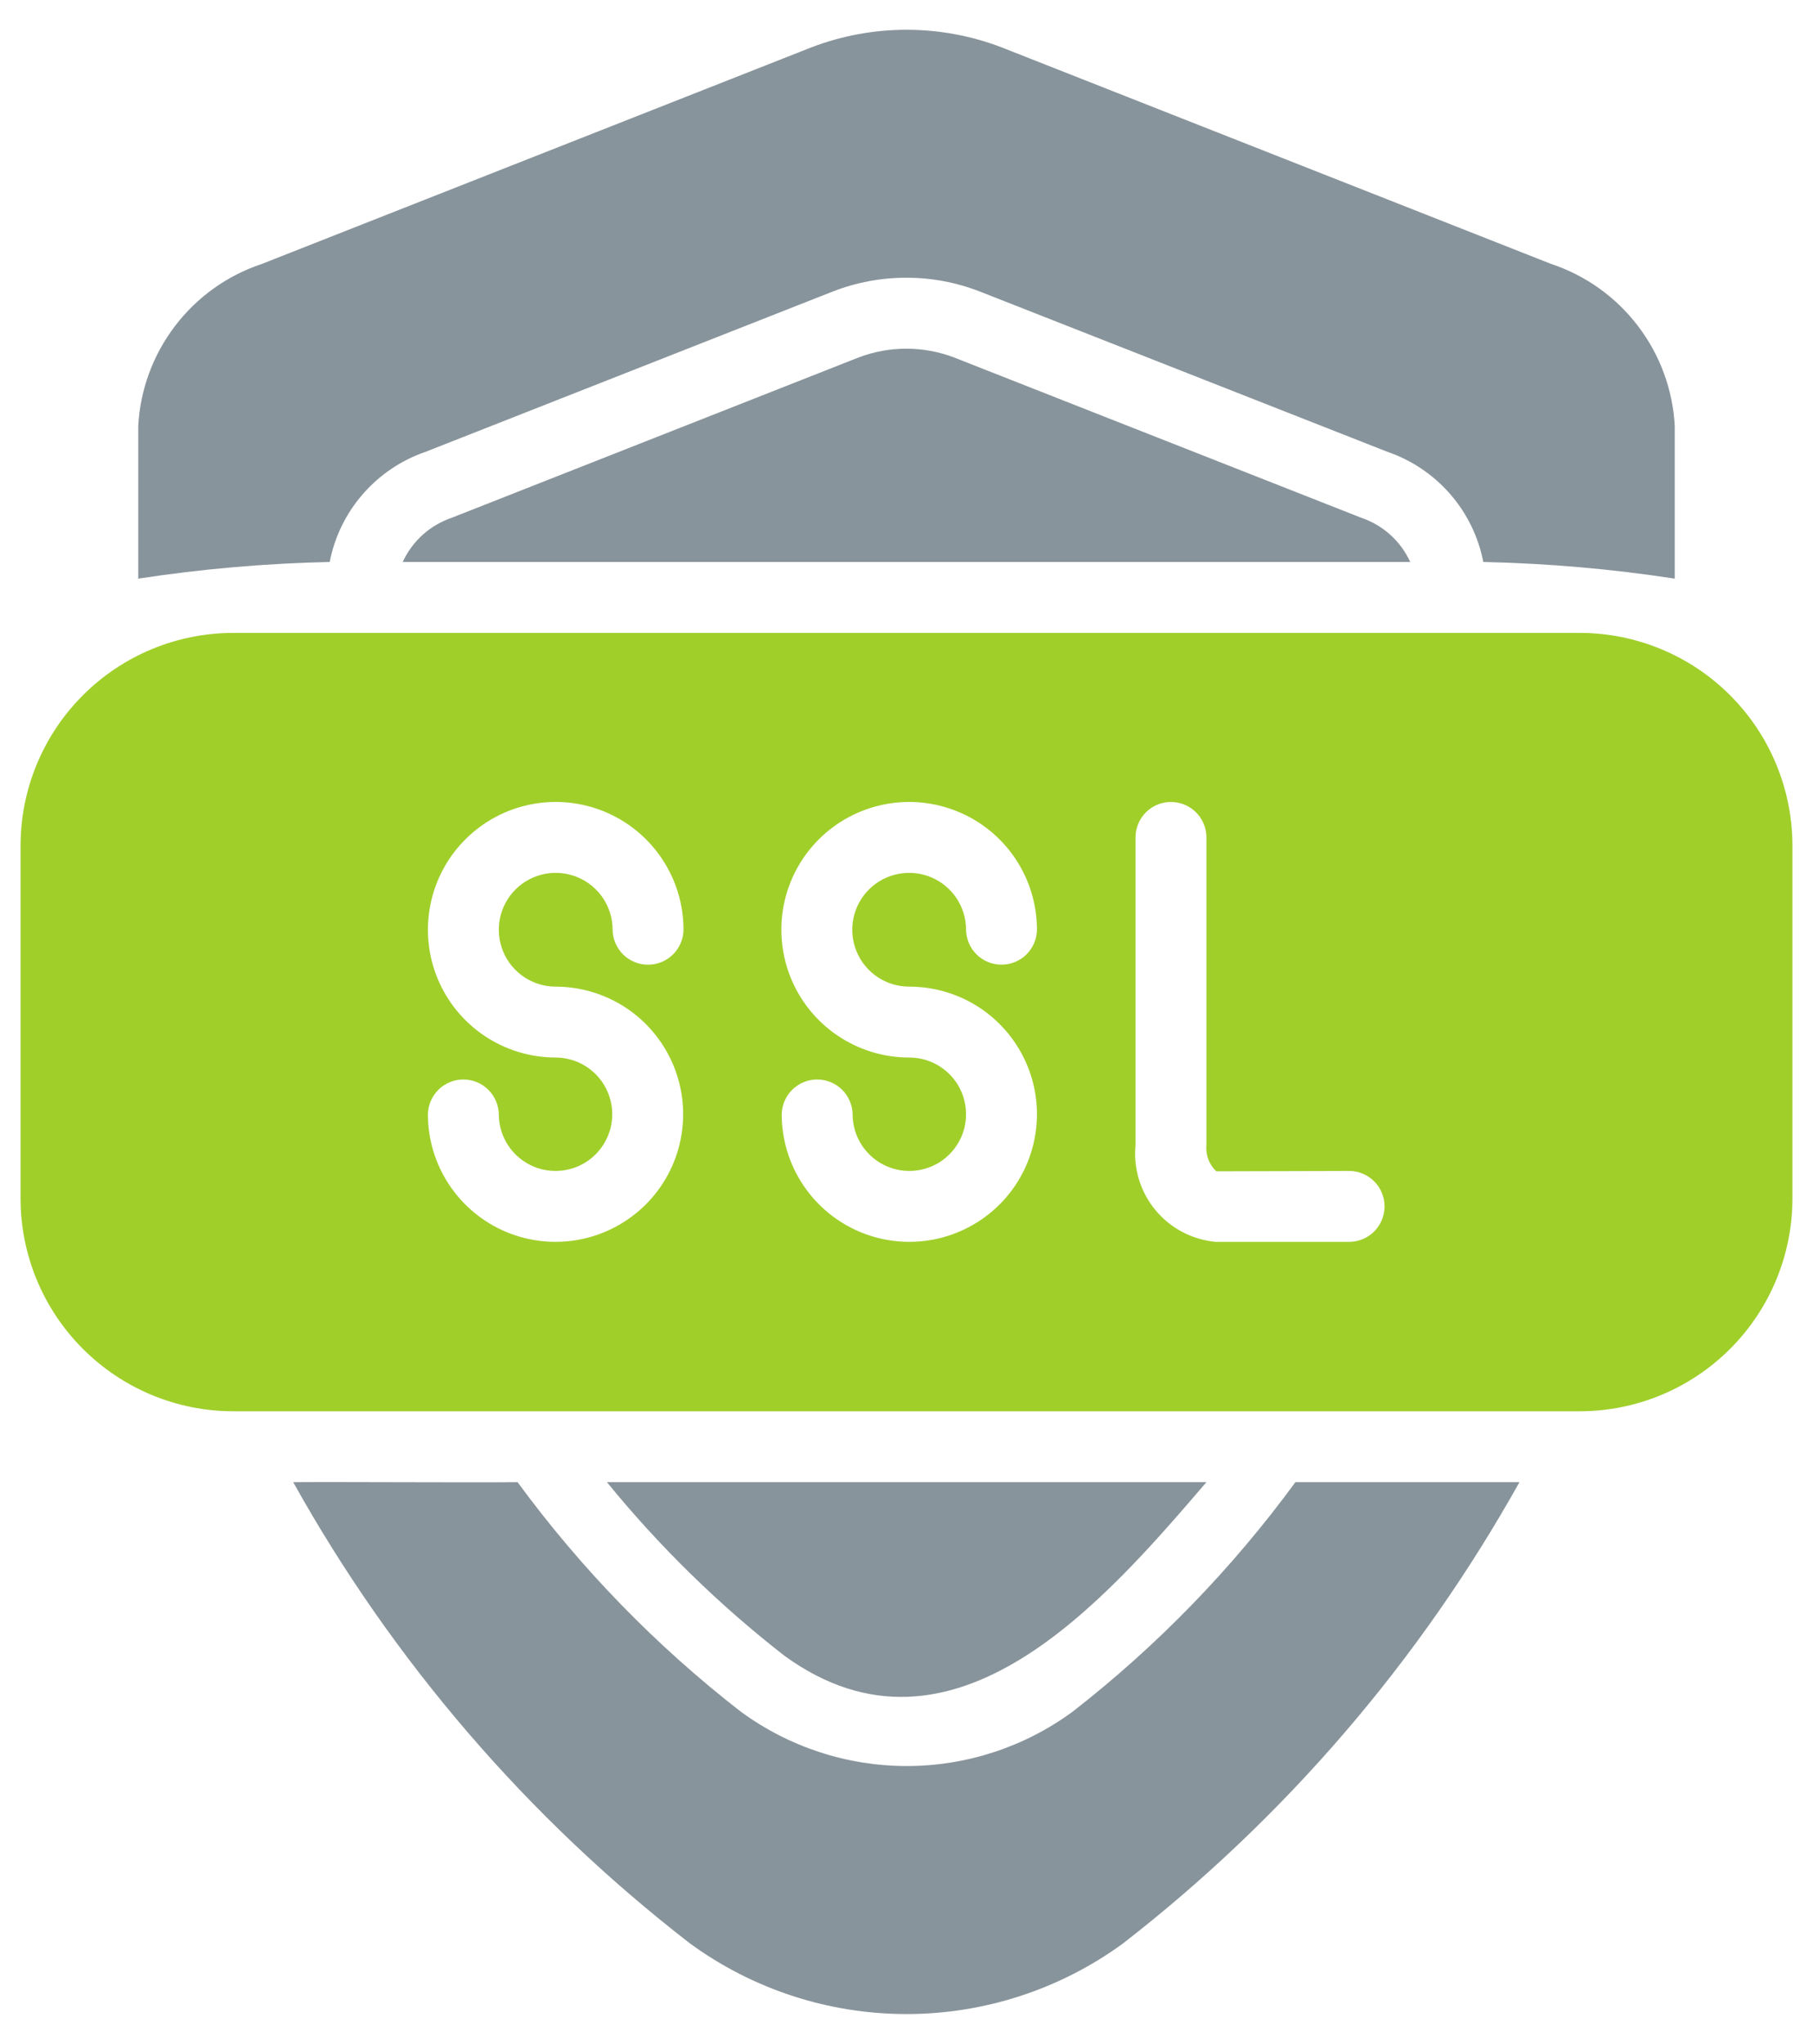
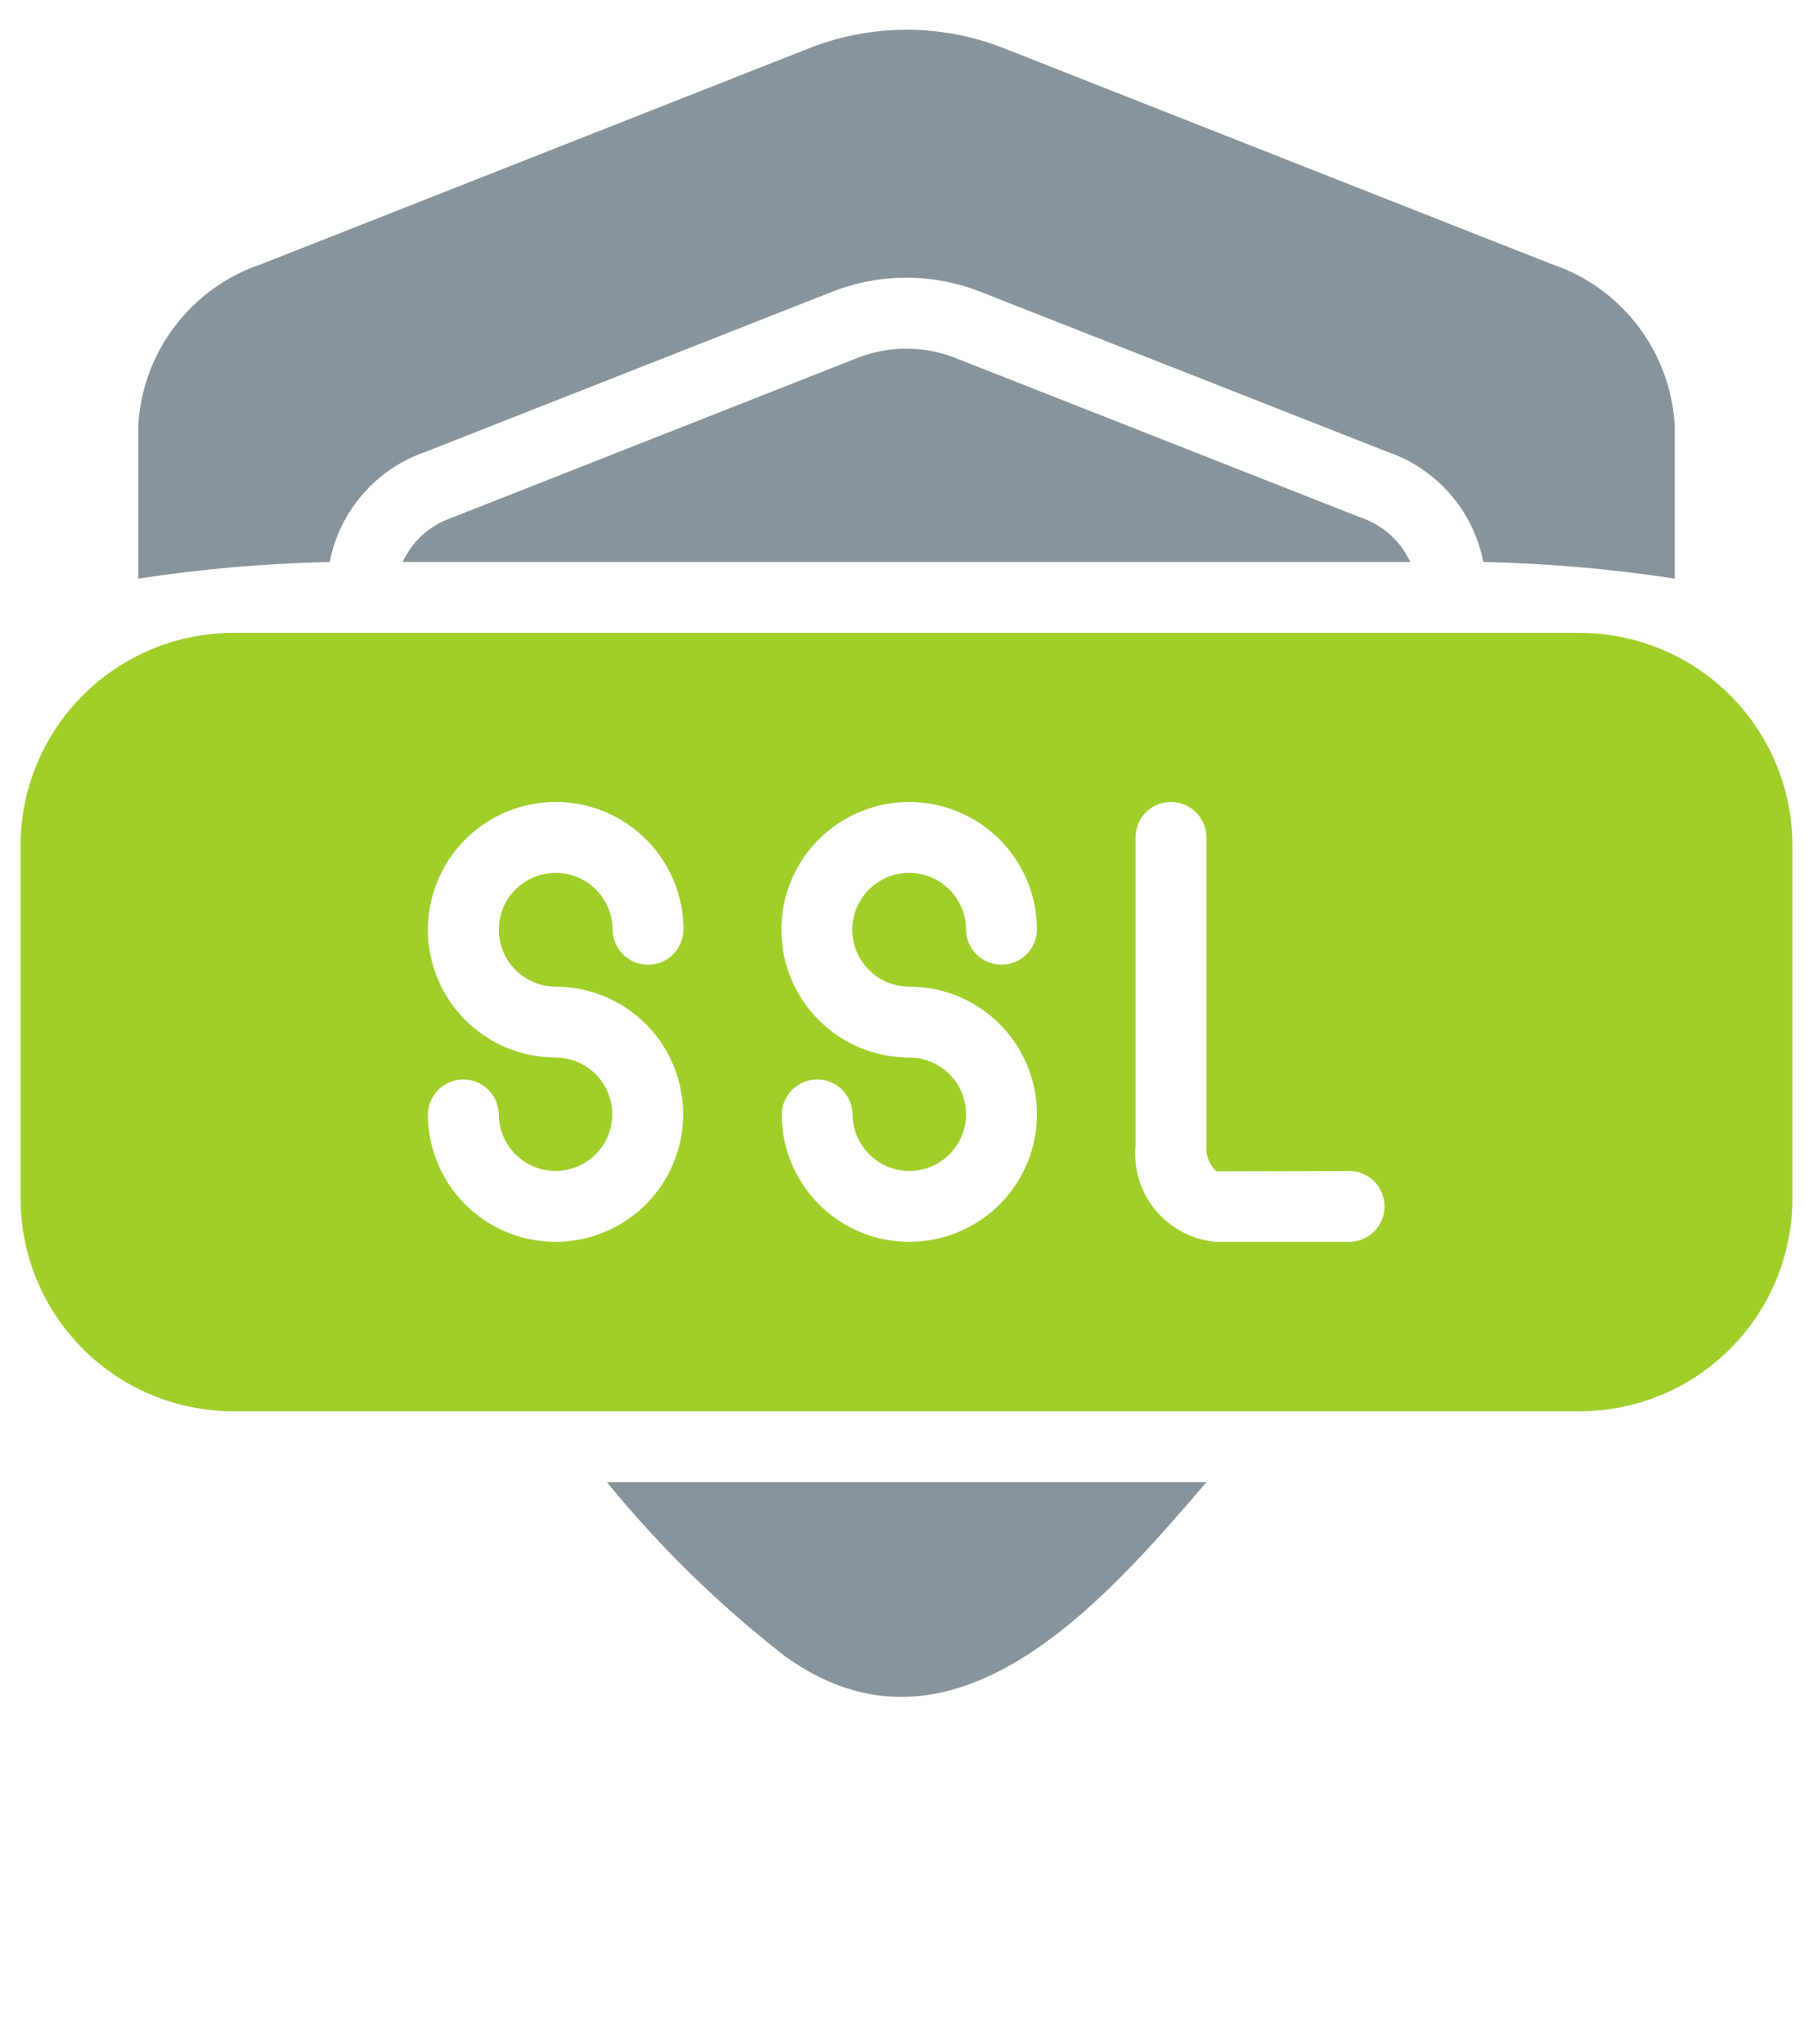
<svg xmlns="http://www.w3.org/2000/svg" width="47" height="53" viewBox="0 0 47 53" fill="none">
  <path d="M40.953 16.41H6.047C4.585 16.411 3.183 16.992 2.15 18.026C1.116 19.06 0.534 20.462 0.533 21.924V31.078C0.534 32.54 1.116 33.941 2.15 34.975C3.183 36.009 4.585 36.591 6.047 36.592H40.953C42.415 36.591 43.816 36.009 44.85 34.975C45.884 33.941 46.465 32.54 46.467 31.078V21.924C46.465 20.462 45.884 19.06 44.85 18.026C43.816 16.992 42.415 16.411 40.953 16.41ZM14.402 27.42C13.746 27.419 13.106 27.224 12.562 26.859C12.017 26.494 11.593 25.976 11.343 25.37C11.094 24.765 11.029 24.098 11.158 23.456C11.286 22.813 11.603 22.223 12.067 21.761C12.531 21.298 13.121 20.983 13.764 20.856C14.407 20.729 15.073 20.796 15.678 21.047C16.283 21.299 16.8 21.724 17.163 22.27C17.527 22.815 17.72 23.456 17.719 24.111C17.715 24.352 17.616 24.581 17.444 24.75C17.272 24.919 17.041 25.013 16.8 25.013C16.559 25.013 16.328 24.919 16.156 24.75C15.985 24.581 15.886 24.352 15.881 24.111C15.882 23.819 15.796 23.534 15.635 23.291C15.474 23.048 15.244 22.858 14.975 22.746C14.706 22.633 14.409 22.603 14.123 22.659C13.836 22.715 13.573 22.855 13.366 23.06C13.159 23.266 13.018 23.528 12.96 23.814C12.902 24.1 12.931 24.397 13.042 24.667C13.152 24.937 13.341 25.168 13.583 25.331C13.825 25.493 14.11 25.581 14.402 25.582C15.056 25.582 15.695 25.776 16.24 26.139C16.784 26.503 17.208 27.02 17.458 27.624C17.709 28.229 17.774 28.894 17.646 29.536C17.519 30.177 17.204 30.767 16.741 31.23C16.278 31.692 15.689 32.008 15.047 32.135C14.405 32.263 13.74 32.197 13.135 31.947C12.531 31.697 12.014 31.272 11.65 30.728C11.287 30.184 11.093 29.545 11.093 28.89C11.098 28.65 11.197 28.421 11.368 28.252C11.54 28.084 11.771 27.989 12.012 27.989C12.253 27.989 12.484 28.084 12.655 28.252C12.827 28.421 12.926 28.65 12.931 28.89C12.931 29.181 13.017 29.465 13.179 29.707C13.34 29.949 13.57 30.137 13.839 30.249C14.107 30.36 14.403 30.389 14.688 30.332C14.974 30.276 15.236 30.136 15.441 29.93C15.647 29.724 15.787 29.462 15.844 29.177C15.9 28.892 15.871 28.596 15.76 28.328C15.649 28.059 15.46 27.829 15.218 27.668C14.977 27.506 14.692 27.42 14.402 27.42ZM23.573 27.42C22.918 27.421 22.277 27.227 21.731 26.863C21.186 26.5 20.76 25.982 20.509 25.377C20.258 24.771 20.192 24.105 20.319 23.461C20.447 22.818 20.762 22.227 21.226 21.764C21.69 21.3 22.28 20.985 22.924 20.857C23.567 20.729 24.233 20.795 24.839 21.047C25.445 21.298 25.962 21.723 26.326 22.269C26.689 22.814 26.883 23.456 26.882 24.111C26.877 24.352 26.778 24.581 26.607 24.75C26.435 24.918 26.204 25.012 25.963 25.012C25.722 25.012 25.491 24.918 25.319 24.75C25.148 24.581 25.049 24.352 25.044 24.111C25.045 23.819 24.959 23.533 24.797 23.29C24.636 23.047 24.405 22.857 24.136 22.745C23.866 22.632 23.569 22.603 23.282 22.66C22.996 22.716 22.732 22.857 22.526 23.064C22.319 23.27 22.179 23.533 22.122 23.82C22.065 24.107 22.095 24.404 22.207 24.673C22.319 24.943 22.509 25.173 22.752 25.335C22.996 25.497 23.281 25.582 23.574 25.582C24.228 25.582 24.868 25.776 25.412 26.139C25.956 26.503 26.38 27.02 26.63 27.624C26.881 28.229 26.946 28.894 26.818 29.536C26.691 30.177 26.376 30.767 25.913 31.23C25.45 31.692 24.861 32.007 24.219 32.135C23.577 32.263 22.912 32.197 22.307 31.947C21.703 31.696 21.186 31.272 20.823 30.728C20.459 30.184 20.265 29.545 20.265 28.89C20.27 28.65 20.369 28.421 20.541 28.252C20.712 28.084 20.943 27.989 21.184 27.989C21.425 27.989 21.656 28.084 21.828 28.252C21.999 28.421 22.098 28.65 22.103 28.89C22.103 29.181 22.189 29.465 22.351 29.707C22.512 29.949 22.742 30.137 23.011 30.249C23.279 30.36 23.575 30.389 23.86 30.332C24.146 30.276 24.408 30.136 24.613 29.93C24.819 29.724 24.959 29.462 25.016 29.177C25.072 28.892 25.043 28.596 24.932 28.328C24.821 28.059 24.632 27.829 24.39 27.668C24.149 27.506 23.864 27.42 23.573 27.42ZM34.988 32.199H31.514C31.213 32.171 30.92 32.084 30.652 31.943C30.384 31.802 30.147 31.609 29.954 31.376C29.761 31.143 29.616 30.874 29.527 30.584C29.439 30.295 29.408 29.991 29.437 29.69V21.712C29.437 21.469 29.534 21.235 29.706 21.063C29.878 20.89 30.112 20.794 30.356 20.794C30.6 20.794 30.834 20.89 31.006 21.063C31.178 21.235 31.275 21.469 31.275 21.712V29.69C31.263 29.815 31.28 29.942 31.324 30.06C31.369 30.178 31.44 30.284 31.532 30.37L34.988 30.361C35.229 30.364 35.46 30.463 35.629 30.635C35.798 30.807 35.893 31.038 35.893 31.28C35.893 31.521 35.798 31.753 35.629 31.925C35.46 32.097 35.229 32.195 34.988 32.199Z" fill="#A0CF2A" />
  <path d="M24.732 9.268C23.935 8.965 23.055 8.965 22.259 9.268L11.718 13.422C11.438 13.517 11.18 13.667 10.96 13.864C10.74 14.062 10.563 14.303 10.44 14.571H36.559C36.436 14.303 36.26 14.062 36.04 13.864C35.82 13.667 35.562 13.517 35.282 13.422L24.732 9.268Z" fill="#88949B" />
  <path d="M20.338 42.933C24.7 46.096 28.646 41.498 31.275 38.43L15.734 38.43C17.094 40.1 18.639 41.611 20.338 42.933Z" fill="#88949B" />
  <path d="M8.547 14.571C8.674 13.918 8.971 13.309 9.409 12.808C9.846 12.306 10.408 11.928 11.038 11.713L21.588 7.559C22.815 7.081 24.176 7.081 25.402 7.559L35.962 11.713C36.592 11.928 37.154 12.306 37.592 12.808C38.029 13.309 38.326 13.918 38.453 14.571C40.115 14.607 41.773 14.751 43.416 15.003V11.042C43.365 10.101 43.032 9.197 42.459 8.448C41.887 7.698 41.103 7.139 40.208 6.842L25.963 1.227C24.377 0.62 22.623 0.62 21.037 1.227L6.792 6.842C5.897 7.139 5.113 7.698 4.541 8.448C3.968 9.197 3.635 10.101 3.584 11.042V15.003C5.228 14.751 6.885 14.607 8.547 14.571Z" fill="#88949B" />
-   <path d="M33.582 38.43C31.94 40.673 29.995 42.678 27.801 44.385C26.553 45.299 25.046 45.792 23.498 45.79C21.951 45.788 20.445 45.293 19.199 44.376C17.005 42.672 15.06 40.67 13.418 38.43C12.108 38.443 8.885 38.42 7.601 38.43C10.187 43.073 13.689 47.144 17.894 50.395C19.522 51.582 21.485 52.221 23.5 52.221C25.515 52.221 27.477 51.582 29.106 50.395C33.304 47.139 36.801 43.069 39.39 38.43C38.12 38.431 34.893 38.429 33.582 38.43Z" fill="#88949B" />
</svg>